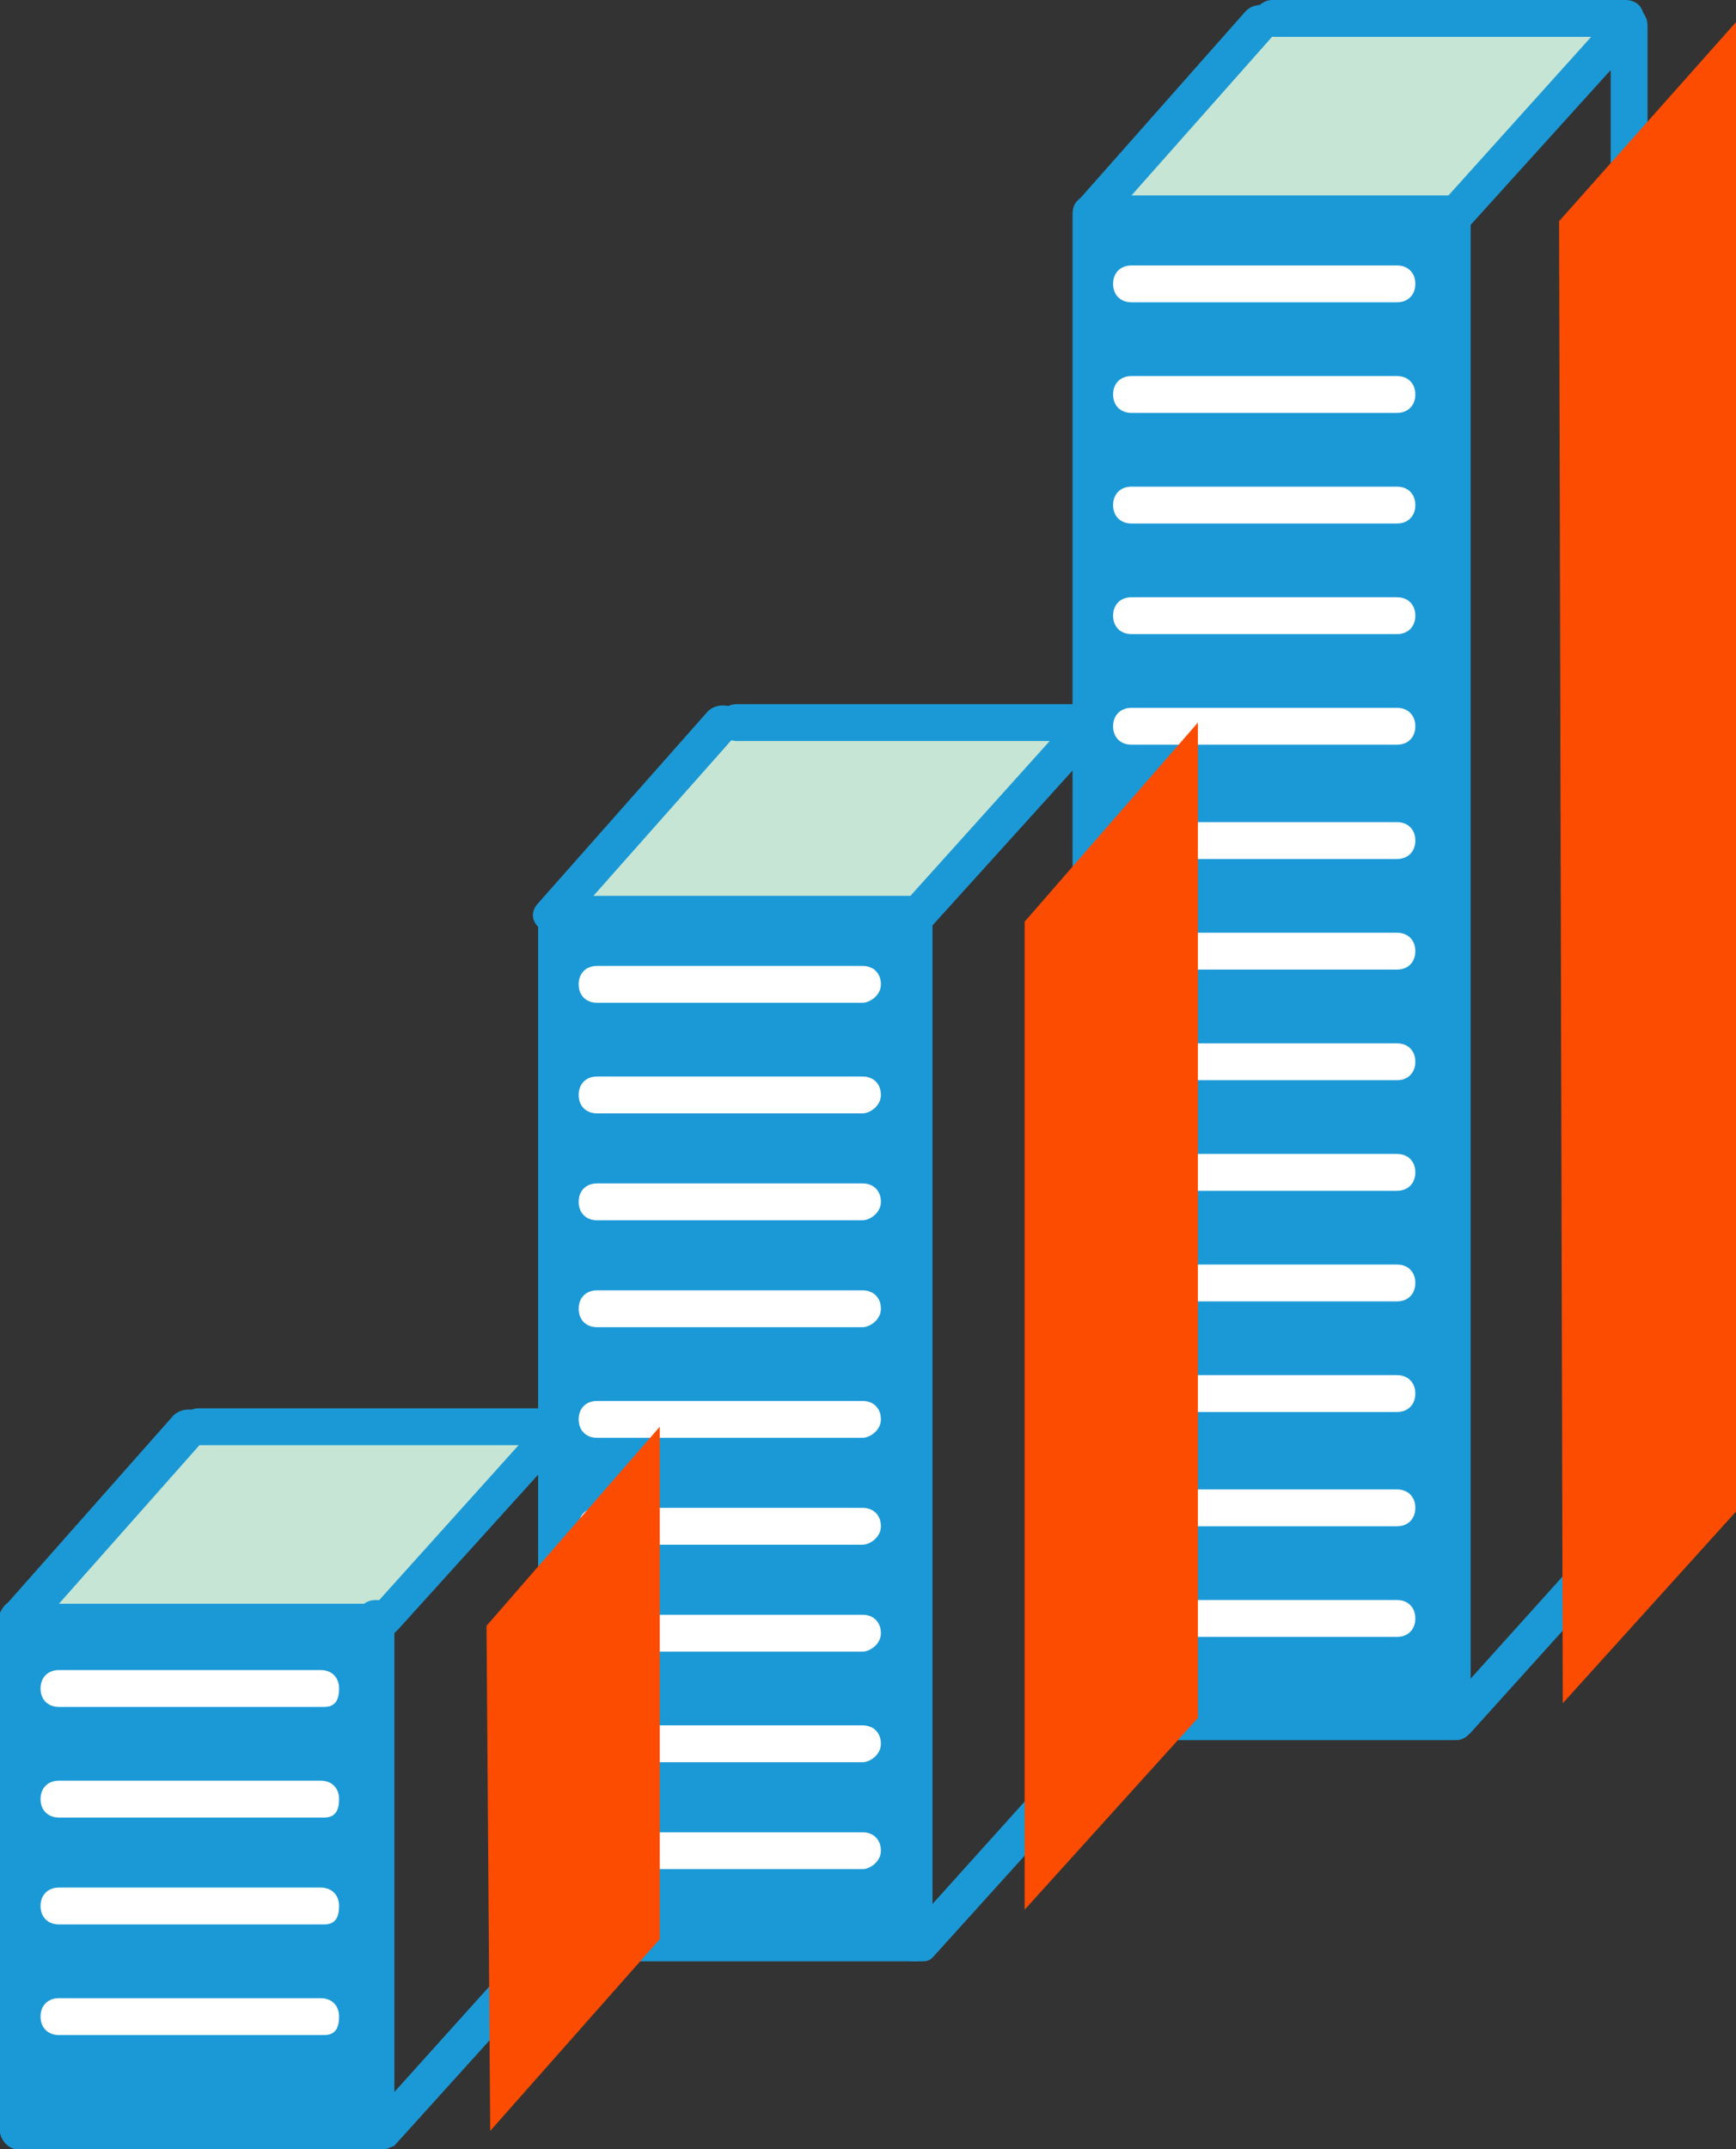
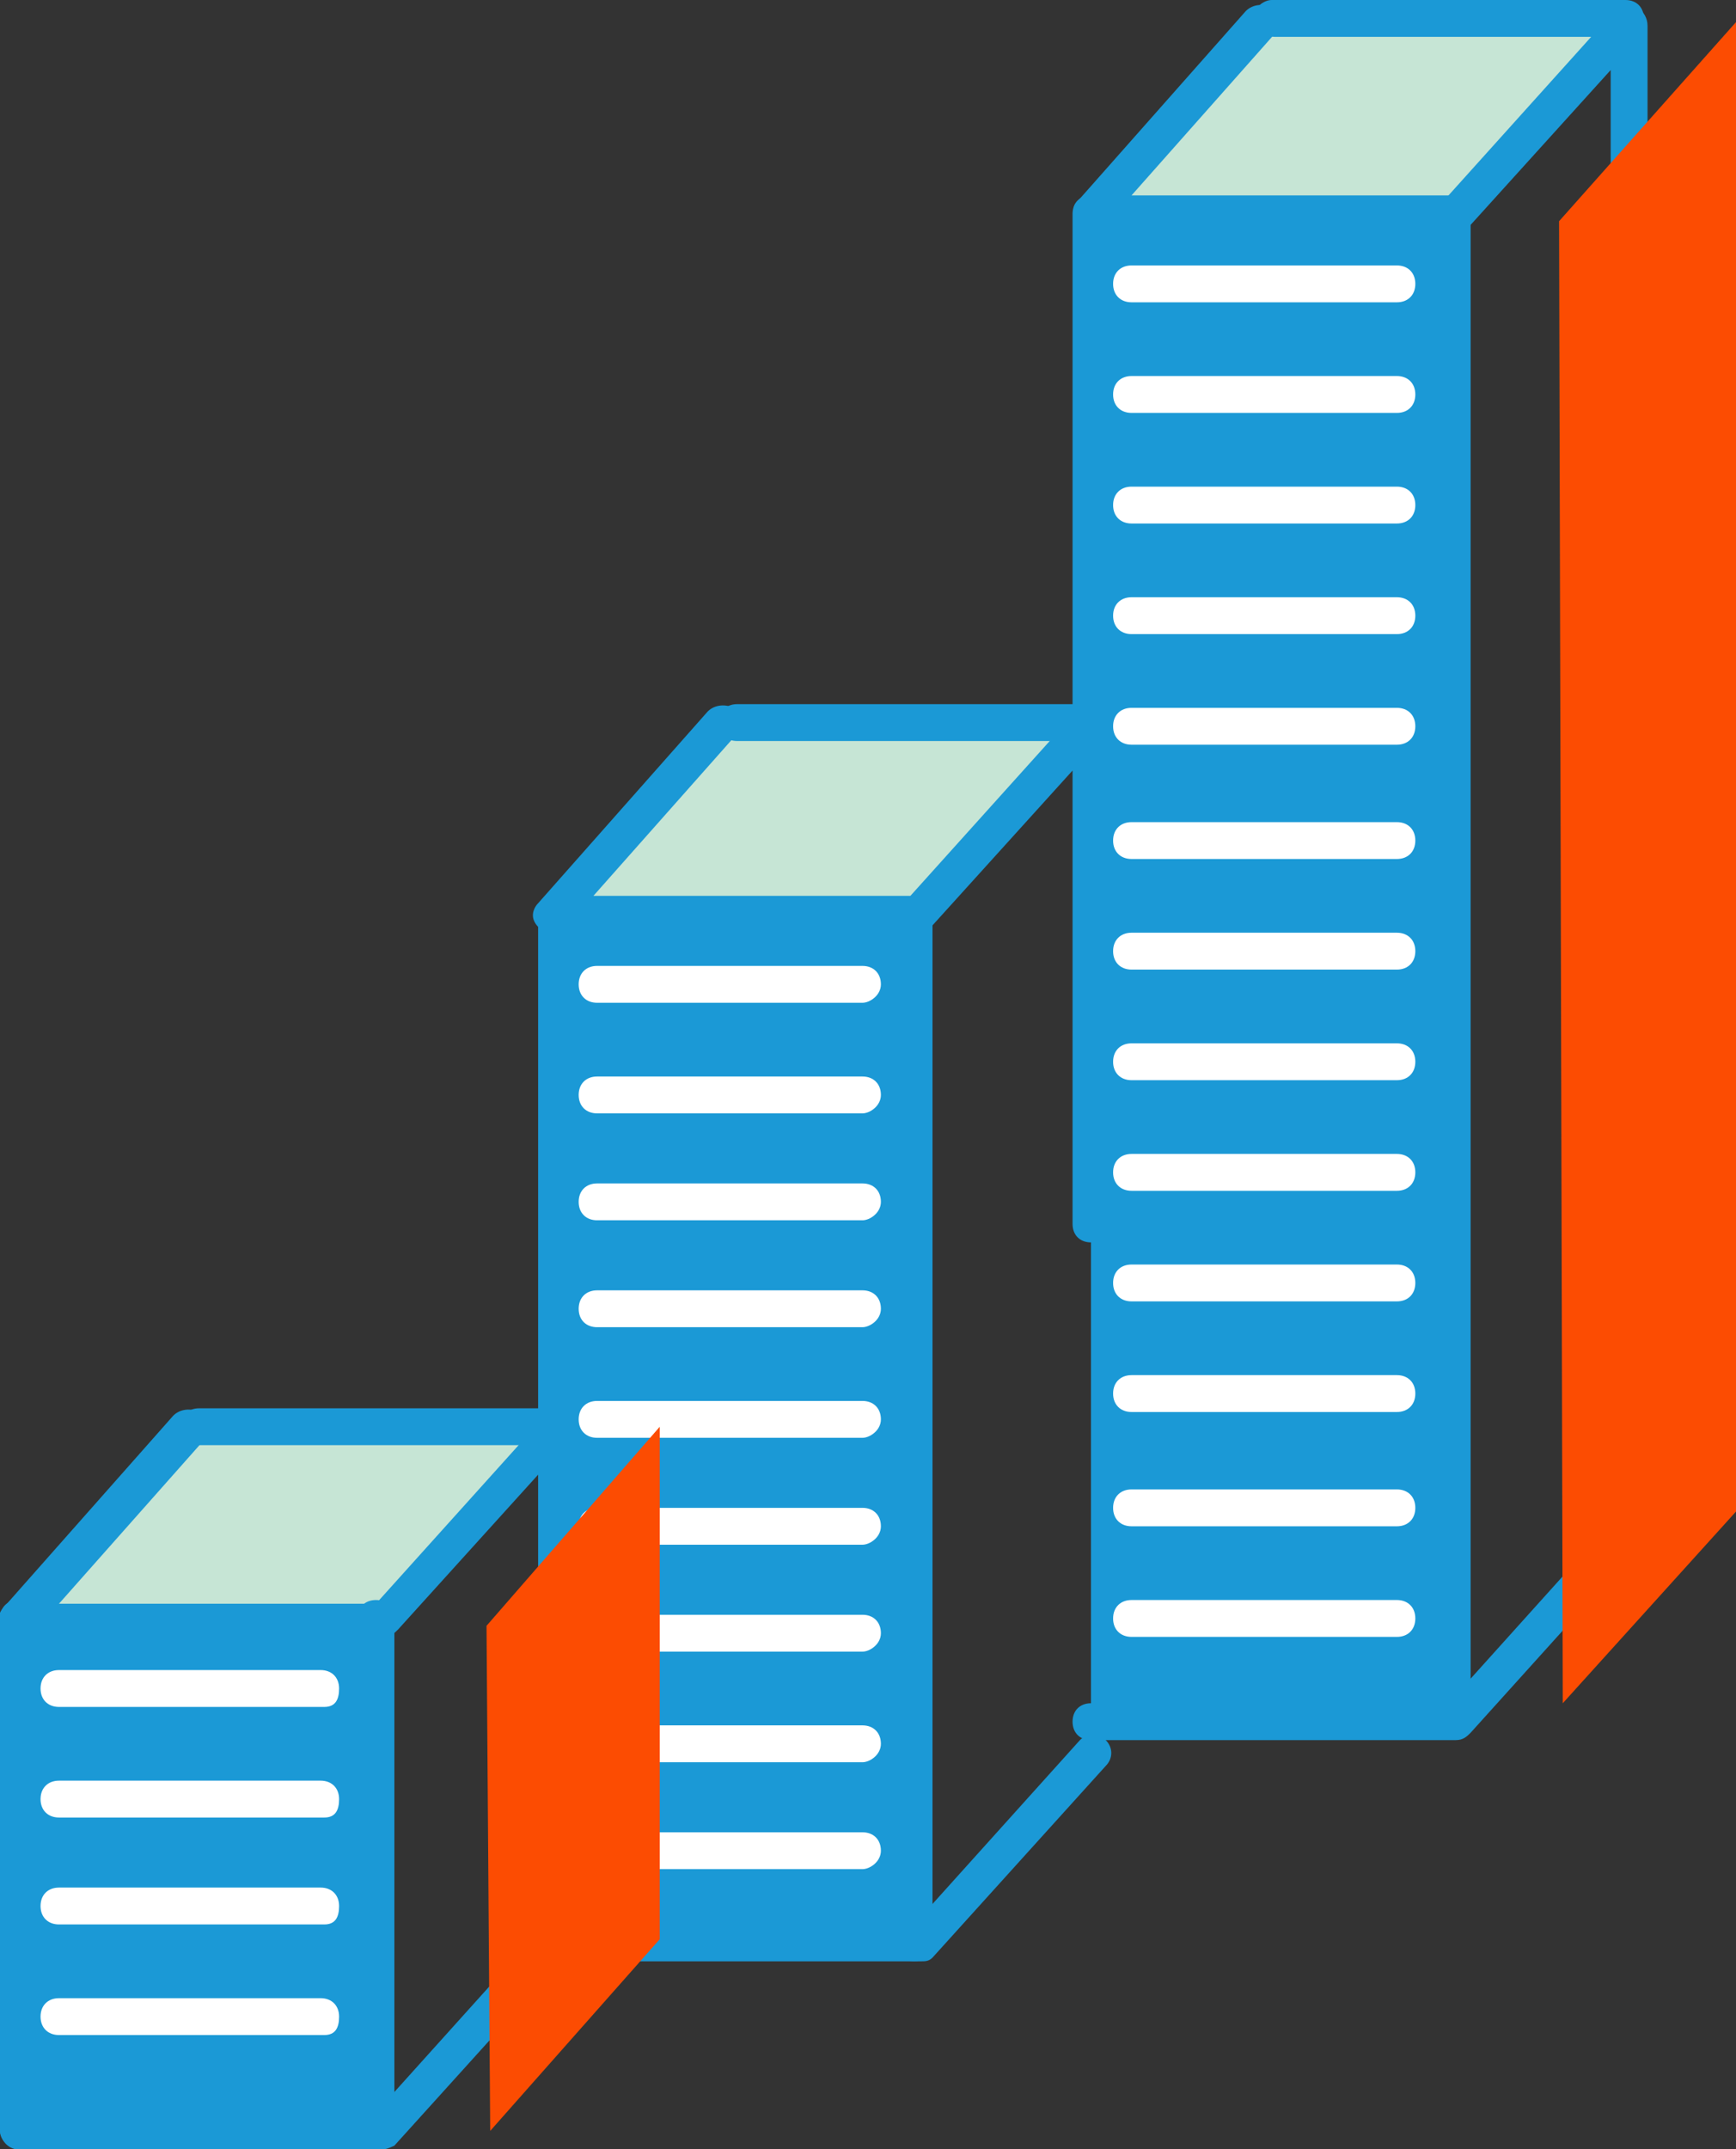
<svg xmlns="http://www.w3.org/2000/svg" version="1.1" id="Layer_1" x="0px" y="0px" viewBox="0 0 47.1 58.3" style="enable-background:new 0 0 47.1 58.3;" xml:space="preserve">
  <rect x="0" y="0" width="47.1" height="58.3" fill="#333333" stroke="none" />
  <style type="text/css">
	.st0{fill:#231F20;}
	.st1{fill:none;stroke:#231F20;stroke-miterlimit:10;}
	.st2{fill:#C6E5D5;}
	.st3{fill:#FFFFFF;}
	.st4{fill:#1B99D6;}
	.st5{fill:none;stroke:#1B99D6;stroke-miterlimit:10;}
	.st6{fill:#FC4C02;}
	.st7{fill:none;stroke:#FC4C02;stroke-miterlimit:10;}
	.st8{fill:none;stroke:#FFFFFF;stroke-linecap:round;stroke-miterlimit:10;}
	.st9{fill:#F2F2F2;}
	.st10{fill:none;stroke:#1B99D6;stroke-linecap:round;stroke-linejoin:round;stroke-miterlimit:10;}
</style>
  <rect x="-510.4" y="-483" class="st1" width="1583.9" height="688.5" />
  <g>
    <g>
      <polygon class="st2" points="44,0.6 41.8,3.2 39.5,5.8 39.4,5.8 29.7,5.8 31.9,3.3 34.3,0.6   " />
      <polygon class="st2" points="41.8,3.2 39.6,5.8 39.5,5.8   " />
      <rect x="39.4" y="6" class="st4" width="0.1" height="13.5" />
      <polygon class="st2" points="34.3,0.6 31.9,3.3 34.1,0.6   " />
      <rect x="29.6" y="6" class="st4" width="9.7" height="40.6" />
      <polygon class="st2" points="29.5,19.7 27.2,22.3 25,24.8 24.8,24.8 15.2,24.8 17.3,22.3 19.7,19.7   " />
      <polygon class="st2" points="27.2,22.3 25.1,24.8 25,24.8   " />
-       <rect x="24.8" y="25" class="st4" width="0.1" height="13.5" />
      <polygon class="st2" points="19.7,19.7 17.3,22.3 19.6,19.7   " />
      <rect x="15.1" y="25" class="st4" width="9.7" height="27.7" />
      <polygon class="st2" points="14.9,38.8 12.8,41.3 10.4,43.9 10.2,43.9 0.6,43.9 3,41.2 5.1,38.8   " />
      <polygon class="st2" points="10.4,43.9 12.8,41.3 10.5,43.9 10.2,43.9 10.2,43.9   " />
      <rect x="10.2" y="44.1" class="st4" width="0.1" height="13.5" />
      <polygon class="st2" points="10.2,43.9 10.2,43.9 0.6,43.9 0.6,43.9   " />
      <polygon class="st2" points="5.1,38.8 3,41.2 5,38.8   " />
      <rect x="0.5" y="44.1" class="st4" width="9.7" height="13.5" />
    </g>
    <path class="st4" d="M10.4,58.3H0.5C0.2,58.3,0,58,0,57.8s0.2-0.5,0.5-0.5h9.7l4.5-5c0.2-0.2,0.5-0.2,0.7,0c0.2,0.2,0.2,0.5,0,0.7   l-4.7,5.2C10.7,58.2,10.5,58.3,10.4,58.3z" />
    <path class="st4" d="M0.5,58.3C0.2,58.3,0,58,0,57.8V43.9c0-0.3,0.2-0.5,0.5-0.5S1,43.6,1,43.9v13.8C1,58,0.8,58.3,0.5,58.3z" />
    <path class="st4" d="M10.2,58.3c-0.3,0-0.5-0.2-0.5-0.5V43.9c0-0.3,0.2-0.5,0.5-0.5s0.5,0.2,0.5,0.5v13.8   C10.7,58,10.5,58.3,10.2,58.3z" />
    <path class="st4" d="M15.1,52.8c-0.3,0-0.5-0.2-0.5-0.5V40l-3.8,4.2c-0.1,0.1-0.2,0.2-0.4,0.2H0.5c-0.2,0-0.4-0.1-0.5-0.3   s0-0.4,0.1-0.5l4.6-5.2c0.2-0.2,0.5-0.2,0.7-0.1s0.3,0.5,0.1,0.7l0,0.1l-3.9,4.4h8.6l4.5-5c0.1-0.2,0.4-0.2,0.6-0.1   c0.2,0.1,0.3,0.3,0.3,0.5v13.6C15.6,52.6,15.3,52.8,15.1,52.8z" />
    <path class="st4" d="M15,39.2H5.4c-0.3,0-0.5-0.2-0.5-0.5s0.2-0.5,0.5-0.5H15c0.3,0,0.5,0.2,0.5,0.5S15.3,39.2,15,39.2z" />
    <path class="st3" d="M8.8,46.3H1.6c-0.3,0-0.5-0.2-0.5-0.5s0.2-0.5,0.5-0.5h7.1c0.3,0,0.5,0.2,0.5,0.5S9.1,46.3,8.8,46.3z" />
    <path class="st3" d="M8.8,49.3H1.6c-0.3,0-0.5-0.2-0.5-0.5s0.2-0.5,0.5-0.5h7.1c0.3,0,0.5,0.2,0.5,0.5S9.1,49.3,8.8,49.3z" />
    <path class="st3" d="M8.8,52.2H1.6c-0.3,0-0.5-0.2-0.5-0.5s0.2-0.5,0.5-0.5h7.1c0.3,0,0.5,0.2,0.5,0.5S9.1,52.2,8.8,52.2z" />
    <path class="st3" d="M8.8,55.2H1.6c-0.3,0-0.5-0.2-0.5-0.5s0.2-0.5,0.5-0.5h7.1c0.3,0,0.5,0.2,0.5,0.5S9.1,55.2,8.8,55.2z" />
    <path class="st4" d="M25,53.2h-9.9c-0.3,0-0.5-0.2-0.5-0.5s0.2-0.5,0.5-0.5h9.7l4.5-5c0.2-0.2,0.5-0.2,0.7,0c0.2,0.2,0.2,0.5,0,0.7   l-4.7,5.2C25.2,53.2,25.1,53.2,25,53.2z" />
    <path class="st4" d="M15.1,39.2c-0.3,0-0.5-0.2-0.5-0.5V24.8c0-0.3,0.2-0.5,0.5-0.5s0.5,0.2,0.5,0.5v13.8   C15.6,38.9,15.3,39.2,15.1,39.2z" />
    <path class="st4" d="M24.8,53.2c-0.3,0-0.5-0.2-0.5-0.5V24.8c0-0.3,0.2-0.5,0.5-0.5s0.5,0.2,0.5,0.5v27.9   C25.3,53,25.1,53.2,24.8,53.2z" />
    <path class="st4" d="M29.6,33.7c-0.3,0-0.5-0.2-0.5-0.5V20.9l-3.8,4.2c-0.1,0.1-0.2,0.2-0.4,0.2h-9.9c-0.2,0-0.4-0.1-0.5-0.3   s0-0.4,0.1-0.5l4.6-5.2c0.2-0.2,0.5-0.2,0.7-0.1c0.2,0.2,0.3,0.5,0.1,0.7l-3.9,4.4h8.6l4.5-5c0.1-0.1,0.3-0.2,0.5-0.1   c0.2,0.1,0.3,0.2,0.3,0.4l0,0.1l0,13.5C30.1,33.5,29.9,33.7,29.6,33.7z" />
    <path class="st4" d="M29.6,20.1H20c-0.3,0-0.5-0.2-0.5-0.5s0.2-0.5,0.5-0.5h9.6c0.3,0,0.5,0.2,0.5,0.5S29.9,20.1,29.6,20.1z" />
    <path class="st3" d="M23.4,27.2h-7.2c-0.3,0-0.5-0.2-0.5-0.5s0.2-0.5,0.5-0.5h7.2c0.3,0,0.5,0.2,0.5,0.5S23.6,27.2,23.4,27.2z" />
    <path class="st3" d="M23.4,30.2h-7.2c-0.3,0-0.5-0.2-0.5-0.5s0.2-0.5,0.5-0.5h7.2c0.3,0,0.5,0.2,0.5,0.5S23.6,30.2,23.4,30.2z" />
    <path class="st3" d="M23.4,33.1h-7.2c-0.3,0-0.5-0.2-0.5-0.5s0.2-0.5,0.5-0.5h7.2c0.3,0,0.5,0.2,0.5,0.5S23.6,33.1,23.4,33.1z" />
    <path class="st3" d="M23.4,36h-7.2c-0.3,0-0.5-0.2-0.5-0.5s0.2-0.5,0.5-0.5h7.2c0.3,0,0.5,0.2,0.5,0.5S23.6,36,23.4,36z" />
    <path class="st3" d="M23.4,39h-7.2c-0.3,0-0.5-0.2-0.5-0.5s0.2-0.5,0.5-0.5h7.2c0.3,0,0.5,0.2,0.5,0.5S23.6,39,23.4,39z" />
    <path class="st3" d="M23.4,41.9h-7.2c-0.3,0-0.5-0.2-0.5-0.5s0.2-0.5,0.5-0.5h7.2c0.3,0,0.5,0.2,0.5,0.5S23.6,41.9,23.4,41.9z" />
    <path class="st3" d="M23.4,44.8h-7.2c-0.3,0-0.5-0.2-0.5-0.5s0.2-0.5,0.5-0.5h7.2c0.3,0,0.5,0.2,0.5,0.5S23.6,44.8,23.4,44.8z" />
    <path class="st3" d="M23.4,47.8h-7.2c-0.3,0-0.5-0.2-0.5-0.5s0.2-0.5,0.5-0.5h7.2c0.3,0,0.5,0.2,0.5,0.5S23.6,47.8,23.4,47.8z" />
    <path class="st3" d="M23.4,50.7h-7.2c-0.3,0-0.5-0.2-0.5-0.5s0.2-0.5,0.5-0.5h7.2c0.3,0,0.5,0.2,0.5,0.5S23.6,50.7,23.4,50.7z" />
    <path class="st4" d="M39.5,47.2h-9.9c-0.3,0-0.5-0.2-0.5-0.5s0.2-0.5,0.5-0.5h9.7l4.5-5c0.2-0.2,0.5-0.2,0.7,0   c0.2,0.2,0.2,0.5,0,0.7L39.9,47C39.8,47.1,39.7,47.2,39.5,47.2z" />
    <path class="st4" d="M29.6,20.1c-0.3,0-0.5-0.2-0.5-0.5V5.8c0-0.3,0.2-0.5,0.5-0.5s0.5,0.2,0.5,0.5v13.8   C30.1,19.8,29.9,20.1,29.6,20.1z" />
    <path class="st4" d="M39.4,47.1c-0.3,0-0.5-0.2-0.5-0.5V5.8c0-0.3,0.2-0.5,0.5-0.5s0.5,0.2,0.5,0.5v40.8   C39.9,46.9,39.6,47.1,39.4,47.1z" />
    <path class="st4" d="M44.2,14.7c-0.3,0-0.5-0.2-0.5-0.5V1.9l-3.8,4.2c-0.1,0.1-0.2,0.2-0.4,0.2h-9.8c-0.2,0-0.4-0.1-0.5-0.3   s-0.1-0.4,0-0.5l4.6-5.2c0.2-0.2,0.5-0.2,0.7-0.1c0.2,0.2,0.3,0.5,0.1,0.7l-3.9,4.4h8.6l4.5-5c0.1-0.2,0.4-0.2,0.6-0.1   c0.2,0.1,0.3,0.3,0.3,0.5v13.6C44.7,14.5,44.5,14.7,44.2,14.7z" />
    <path class="st4" d="M44.2,1h-9.6C34.3,1,34,0.8,34,0.5S34.3,0,34.5,0h9.6c0.3,0,0.5,0.2,0.5,0.5S44.5,1,44.2,1z" />
    <path class="st3" d="M37.9,8.2h-7.2c-0.3,0-0.5-0.2-0.5-0.5s0.2-0.5,0.5-0.5h7.2c0.3,0,0.5,0.2,0.5,0.5S38.2,8.2,37.9,8.2z" />
    <path class="st3" d="M37.9,11.2h-7.2c-0.3,0-0.5-0.2-0.5-0.5s0.2-0.5,0.5-0.5h7.2c0.3,0,0.5,0.2,0.5,0.5S38.2,11.2,37.9,11.2z" />
    <path class="st3" d="M37.9,14.2h-7.2c-0.3,0-0.5-0.2-0.5-0.5s0.2-0.5,0.5-0.5h7.2c0.3,0,0.5,0.2,0.5,0.5S38.2,14.2,37.9,14.2z" />
    <path class="st3" d="M37.9,17.2h-7.2c-0.3,0-0.5-0.2-0.5-0.5s0.2-0.5,0.5-0.5h7.2c0.3,0,0.5,0.2,0.5,0.5S38.2,17.2,37.9,17.2z" />
    <path class="st3" d="M37.9,20.2h-7.2c-0.3,0-0.5-0.2-0.5-0.5s0.2-0.5,0.5-0.5h7.2c0.3,0,0.5,0.2,0.5,0.5S38.2,20.2,37.9,20.2z" />
    <path class="st3" d="M37.9,23.3h-7.2c-0.3,0-0.5-0.2-0.5-0.5s0.2-0.5,0.5-0.5h7.2c0.3,0,0.5,0.2,0.5,0.5S38.2,23.3,37.9,23.3z" />
    <path class="st3" d="M37.9,26.3h-7.2c-0.3,0-0.5-0.2-0.5-0.5s0.2-0.5,0.5-0.5h7.2c0.3,0,0.5,0.2,0.5,0.5S38.2,26.3,37.9,26.3z" />
    <path class="st3" d="M37.9,29.3h-7.2c-0.3,0-0.5-0.2-0.5-0.5s0.2-0.5,0.5-0.5h7.2c0.3,0,0.5,0.2,0.5,0.5S38.2,29.3,37.9,29.3z" />
    <path class="st3" d="M37.9,32.3h-7.2c-0.3,0-0.5-0.2-0.5-0.5s0.2-0.5,0.5-0.5h7.2c0.3,0,0.5,0.2,0.5,0.5S38.2,32.3,37.9,32.3z" />
    <path class="st3" d="M37.9,35.3h-7.2c-0.3,0-0.5-0.2-0.5-0.5s0.2-0.5,0.5-0.5h7.2c0.3,0,0.5,0.2,0.5,0.5S38.2,35.3,37.9,35.3z" />
    <path class="st3" d="M37.9,38.3h-7.2c-0.3,0-0.5-0.2-0.5-0.5s0.2-0.5,0.5-0.5h7.2c0.3,0,0.5,0.2,0.5,0.5S38.2,38.3,37.9,38.3z" />
    <path class="st3" d="M37.9,41.4h-7.2c-0.3,0-0.5-0.2-0.5-0.5s0.2-0.5,0.5-0.5h7.2c0.3,0,0.5,0.2,0.5,0.5S38.2,41.4,37.9,41.4z" />
    <path class="st3" d="M37.9,44.4h-7.2c-0.3,0-0.5-0.2-0.5-0.5s0.2-0.5,0.5-0.5h7.2c0.3,0,0.5,0.2,0.5,0.5S38.2,44.4,37.9,44.4z" />
    <polygon class="st6" points="47.1,41 42.4,46.2 42.3,6 47.1,0.6  " />
-     <polygon class="st6" points="27.8,25 32.5,19.6 32.5,46.6 27.8,51.8  " />
    <polygon class="st6" points="17.9,52.6 13.3,57.8 13.2,44.1 17.9,38.7  " />
  </g>
</svg>